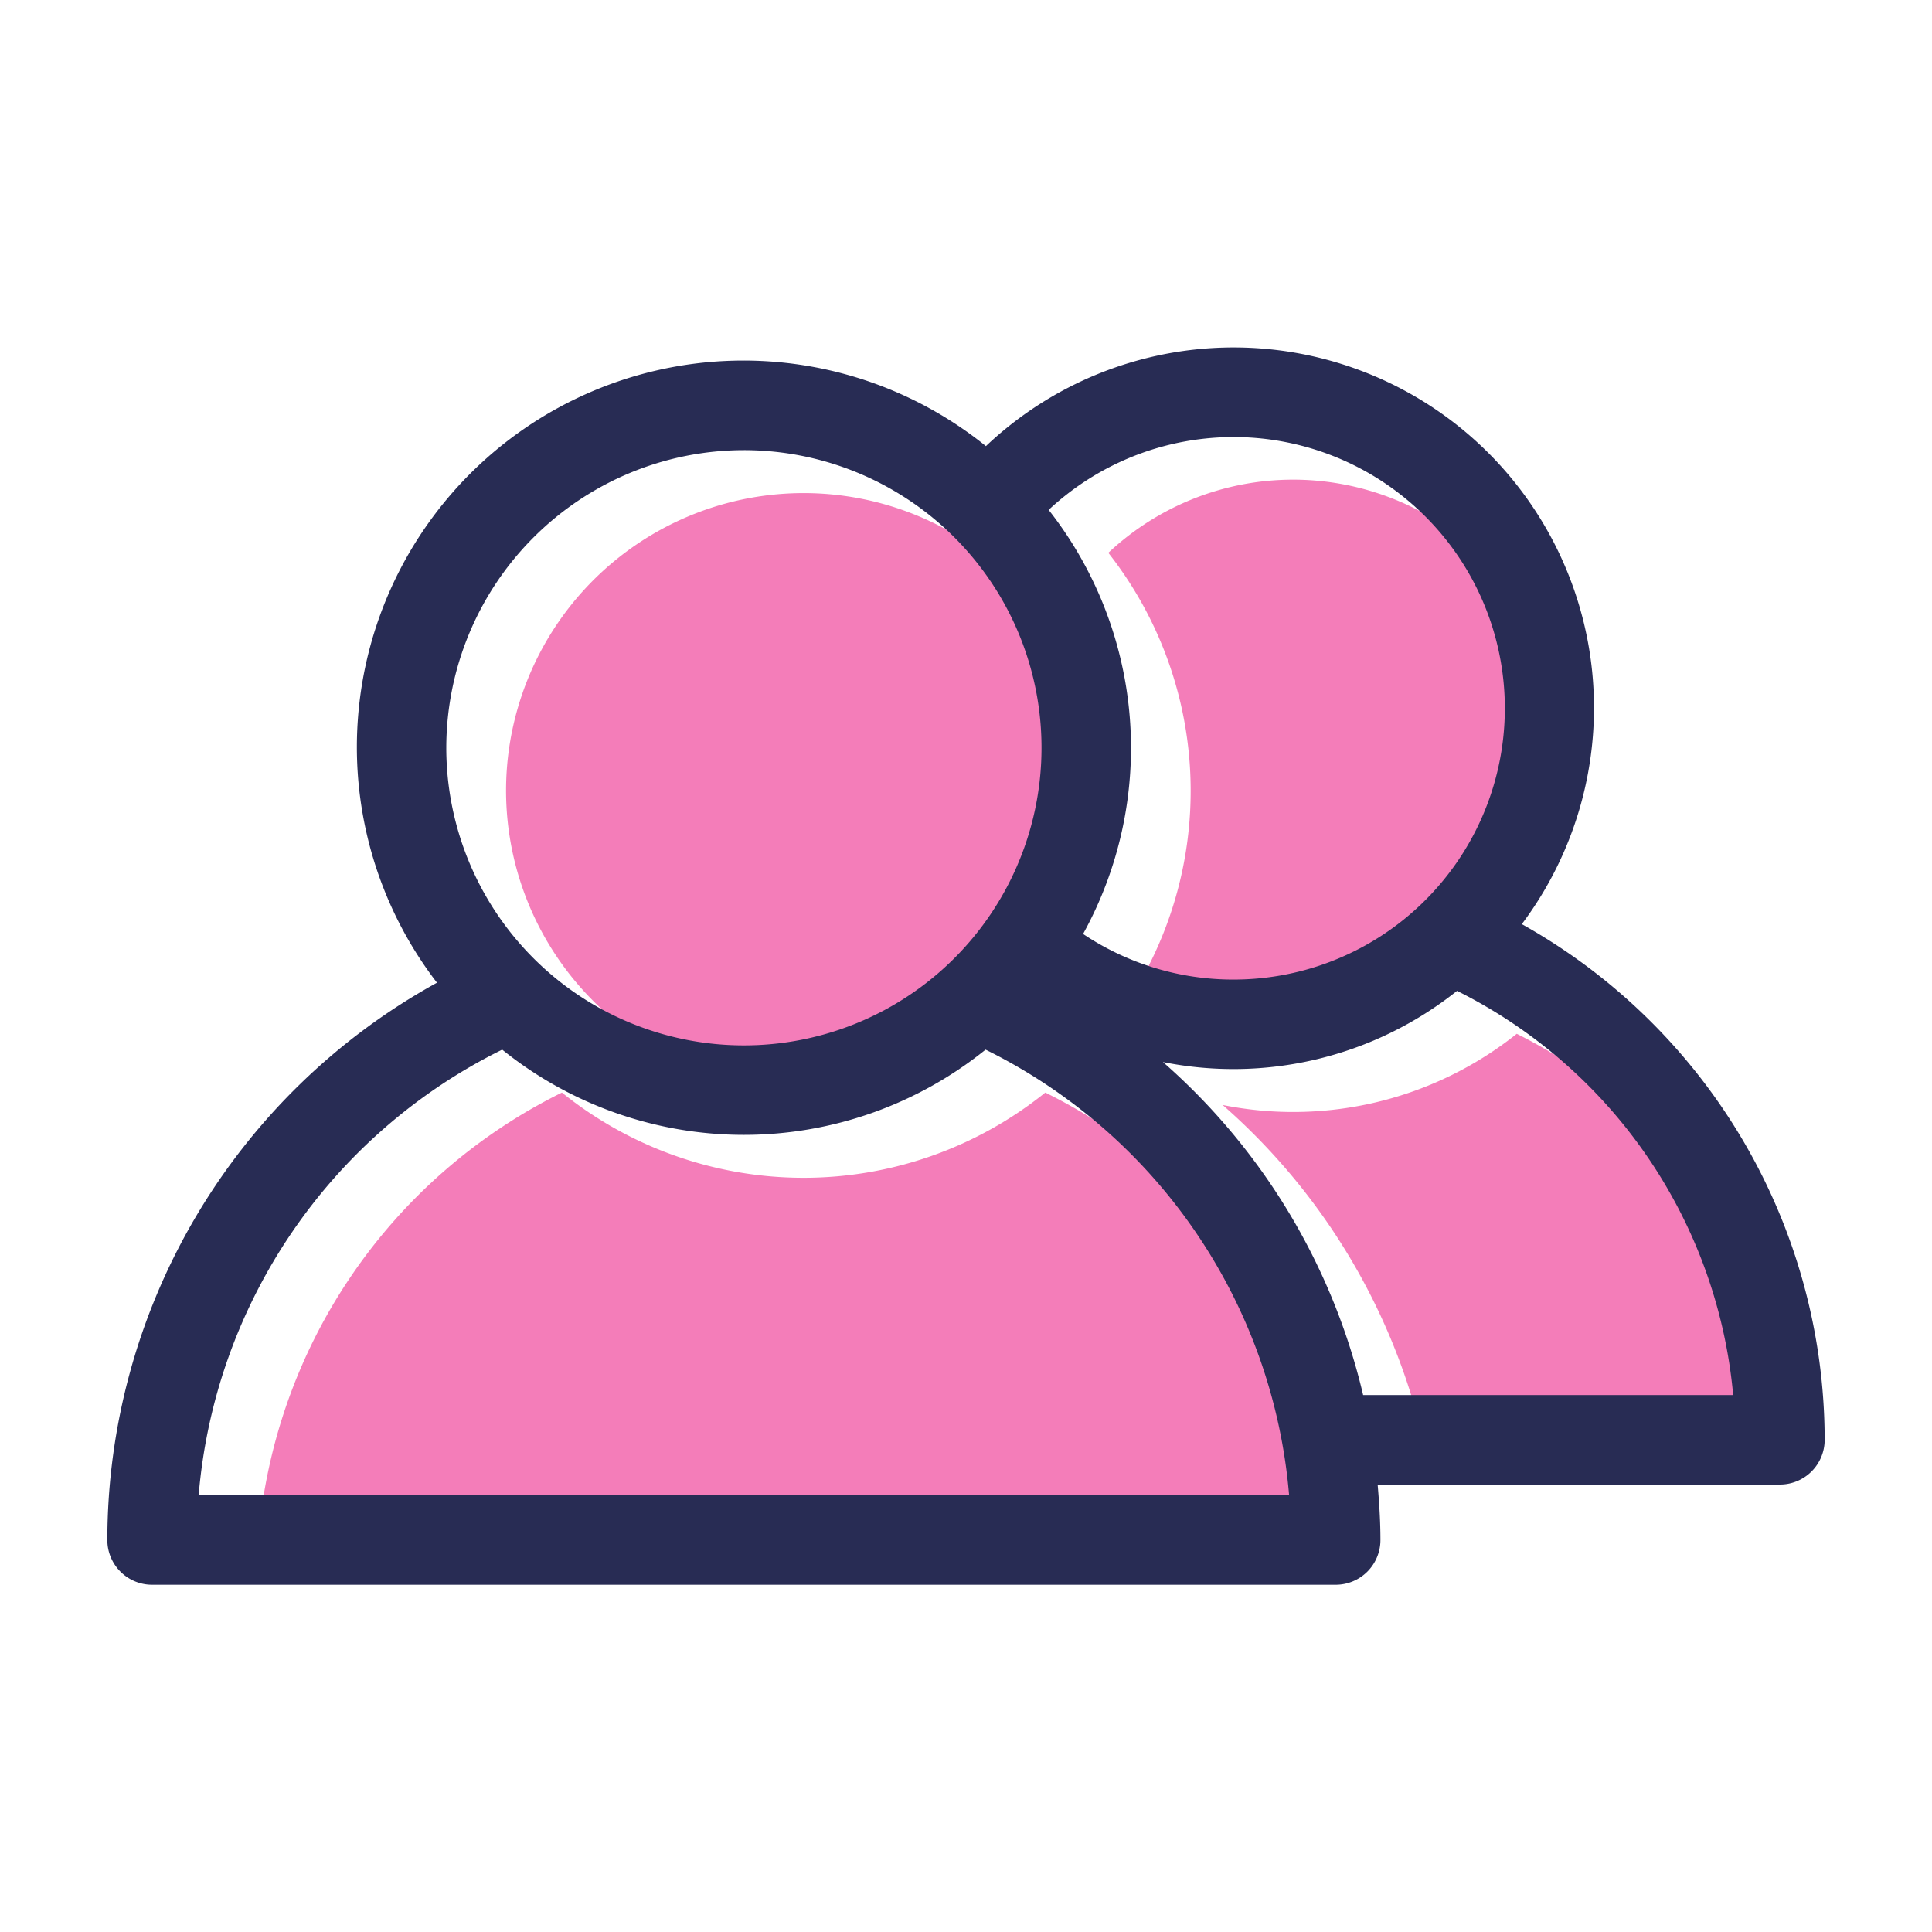
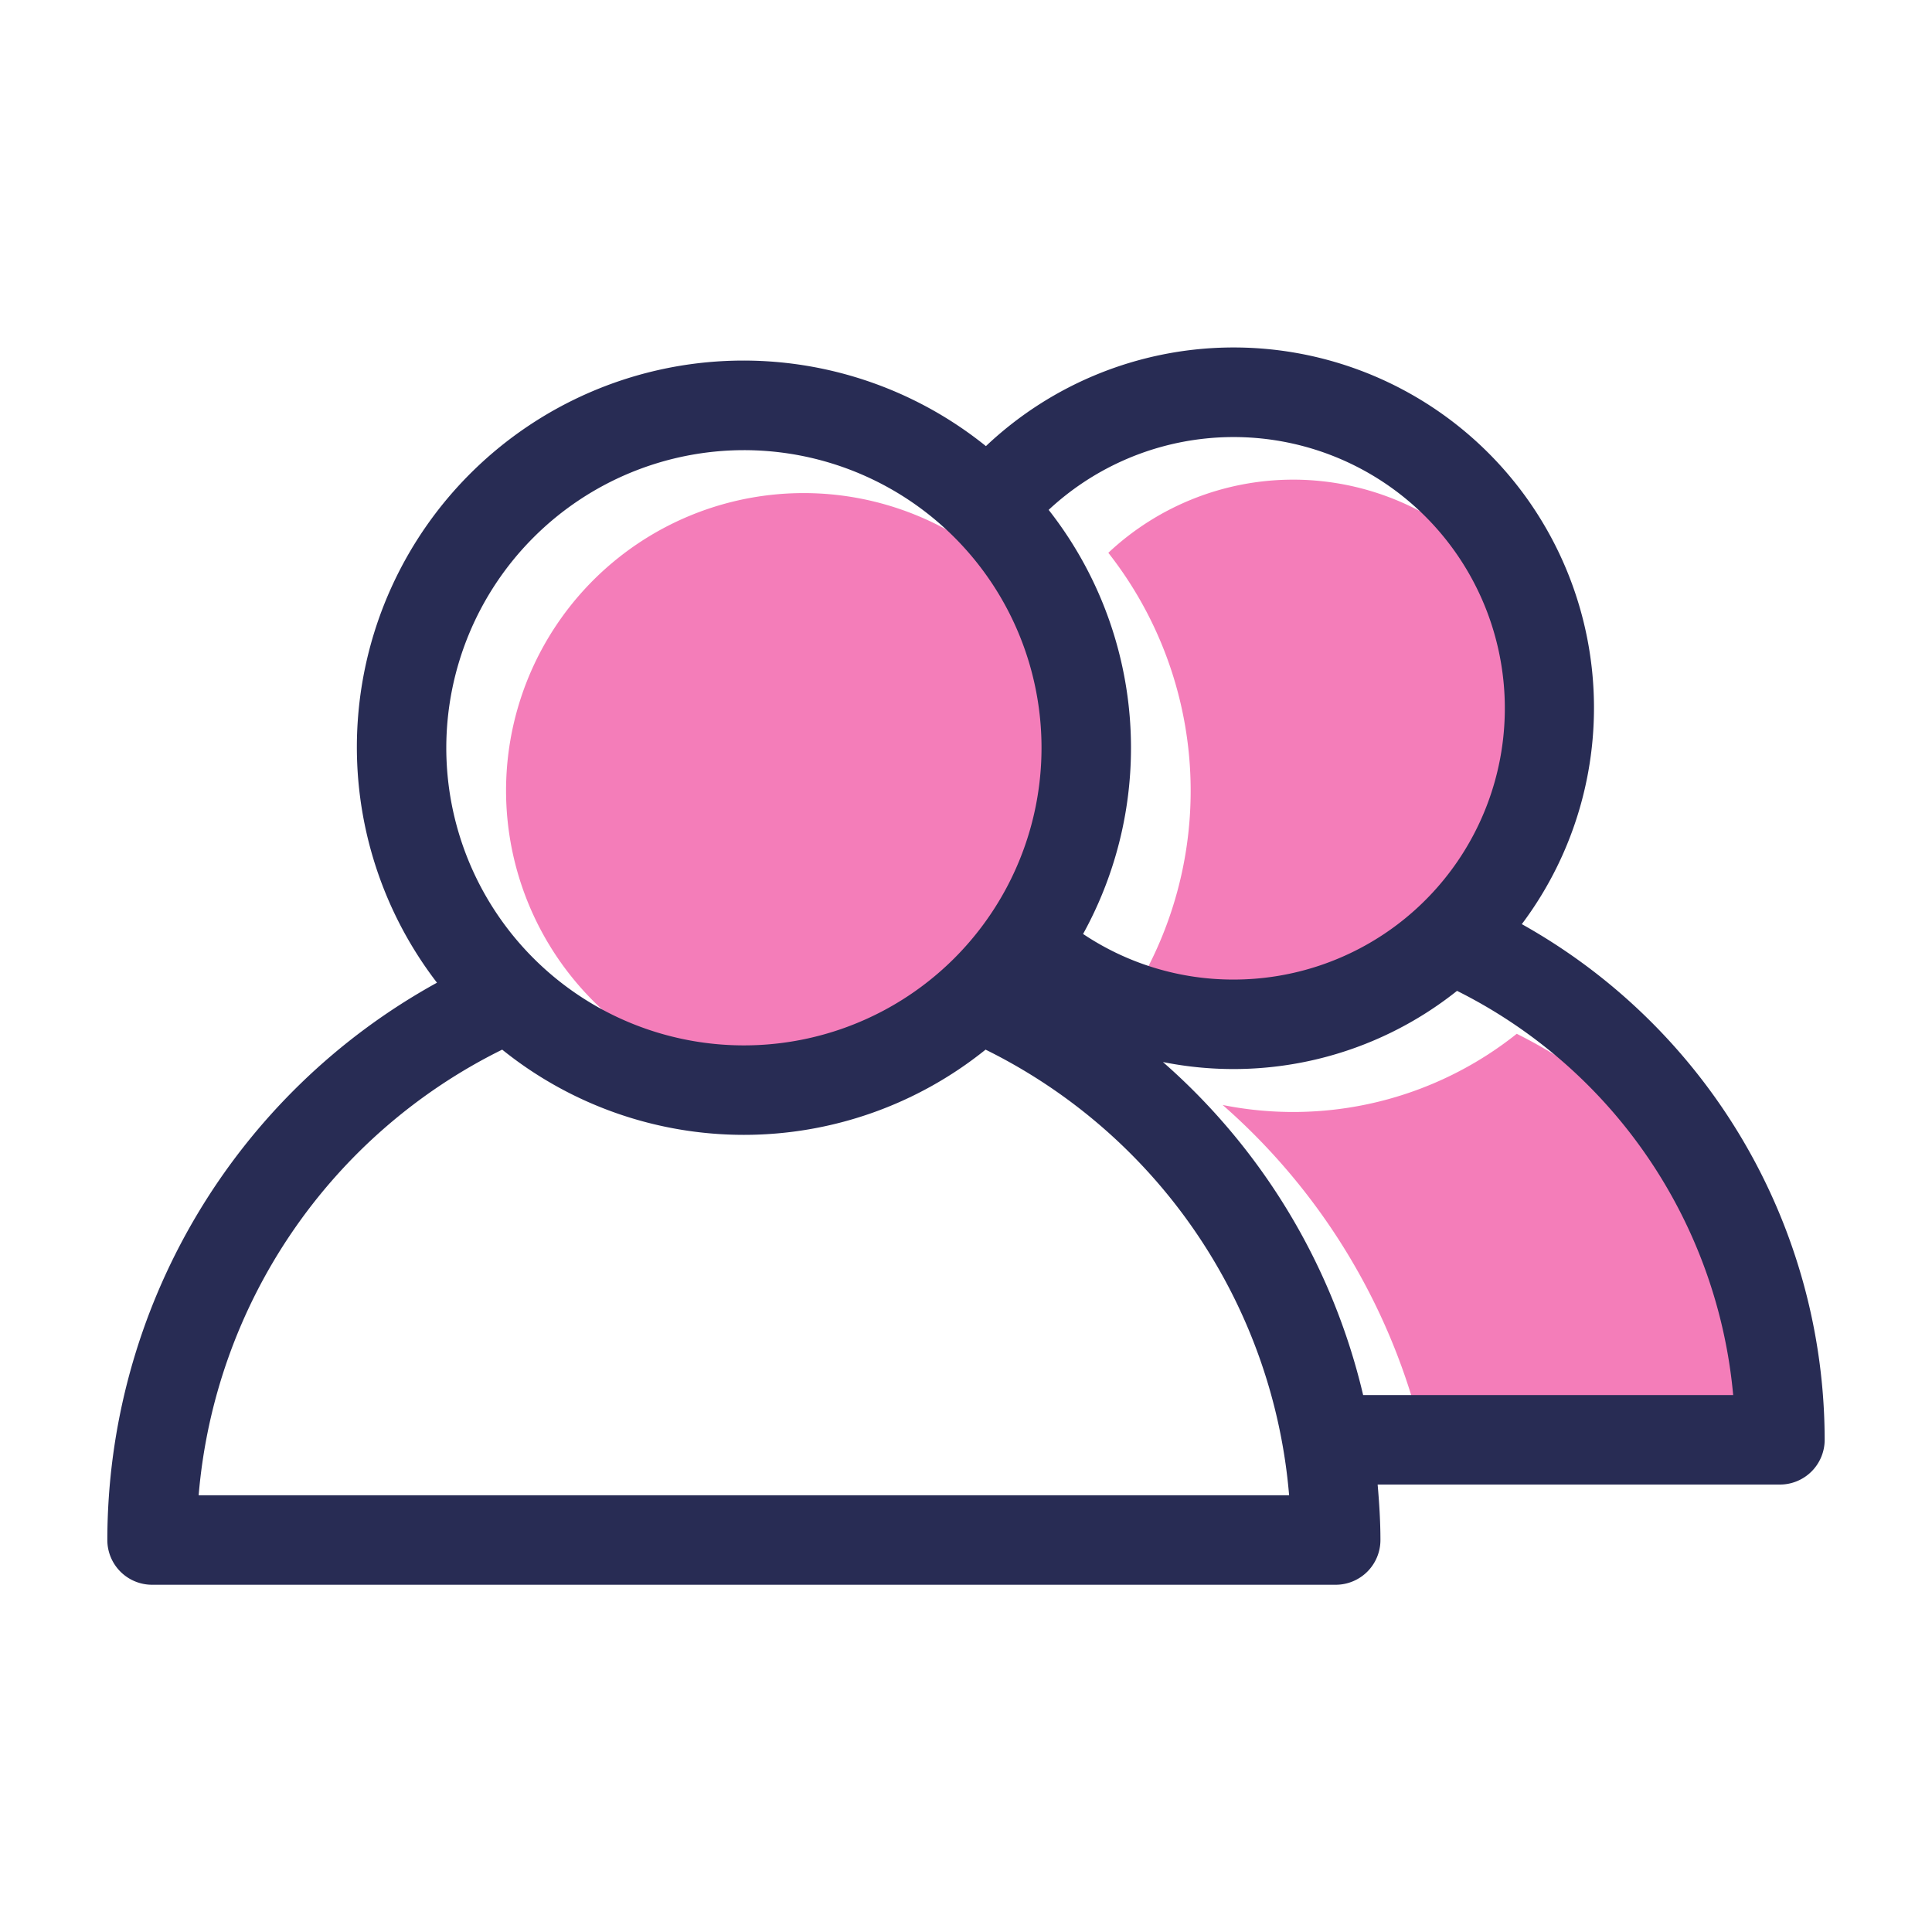
<svg xmlns="http://www.w3.org/2000/svg" id="Layer_1" data-name="Layer 1" width="45" height="45" viewBox="0 0 45 45">
  <defs>
    <style>.cls-1{fill:#F47DB9;}.cls-2{fill:#282c54;}</style>
  </defs>
  <path class="cls-1" d="M35.328,24.079A8.354,8.354,0,0,1,28.478,25.737a14.821,14.821,0,0,1,4.663,7.756h8.619A11.708,11.708,0,0,0,35.328,24.079Z" />
-   <path class="cls-1" d="M24.347,25.448a8.975,8.975,0,0,1-11.259,0A12.763,12.763,0,0,0,6.018,35.828H31.417A12.763,12.763,0,0,0,24.347,25.448Z" />
  <path class="cls-1" d="M18.718,25.349a6.932,6.932,0,1,0-6.931-6.932A6.94,6.94,0,0,0,18.718,25.349Z" />
  <path class="cls-1" d="M30.118,11.172a6.291,6.291,0,0,0-4.303,1.704,8.973,8.973,0,0,1,.802,9.878,6.32,6.32,0,1,0,3.5-11.582Z" />
  <path class="cls-2" d="M35.446,21.525a8.393,8.393,0,0,0-12.482-11.134,9.003,9.003,0,0,0-12.786,12.498A14.835,14.835,0,0,0,2.5,35.87a1.042,1.042,0,0,0,1.042,1.042H31.111a1.042,1.042,0,0,0,1.042-1.042c0-.436-.028-.866-.065-1.292H41.458A1.042,1.042,0,0,0,42.5,33.536,13.775,13.775,0,0,0,35.446,21.525Zm-5.42,13.303H4.627A12.763,12.763,0,0,1,11.697,24.448a8.975,8.975,0,0,0,11.259,0A12.763,12.763,0,0,1,30.026,34.828ZM17.326,10.485A6.932,6.932,0,1,1,10.395,17.416,6.939,6.939,0,0,1,17.326,10.485ZM28.727,22.816a6.282,6.282,0,0,1-3.5-1.062,8.973,8.973,0,0,0-.802-9.878,6.318,6.318,0,1,1,4.303,10.94Zm-1.64,1.921a8.354,8.354,0,0,0,6.85-1.658,11.708,11.708,0,0,1,6.432,9.414H31.75A14.821,14.821,0,0,0,27.087,24.737Z" />
</svg>